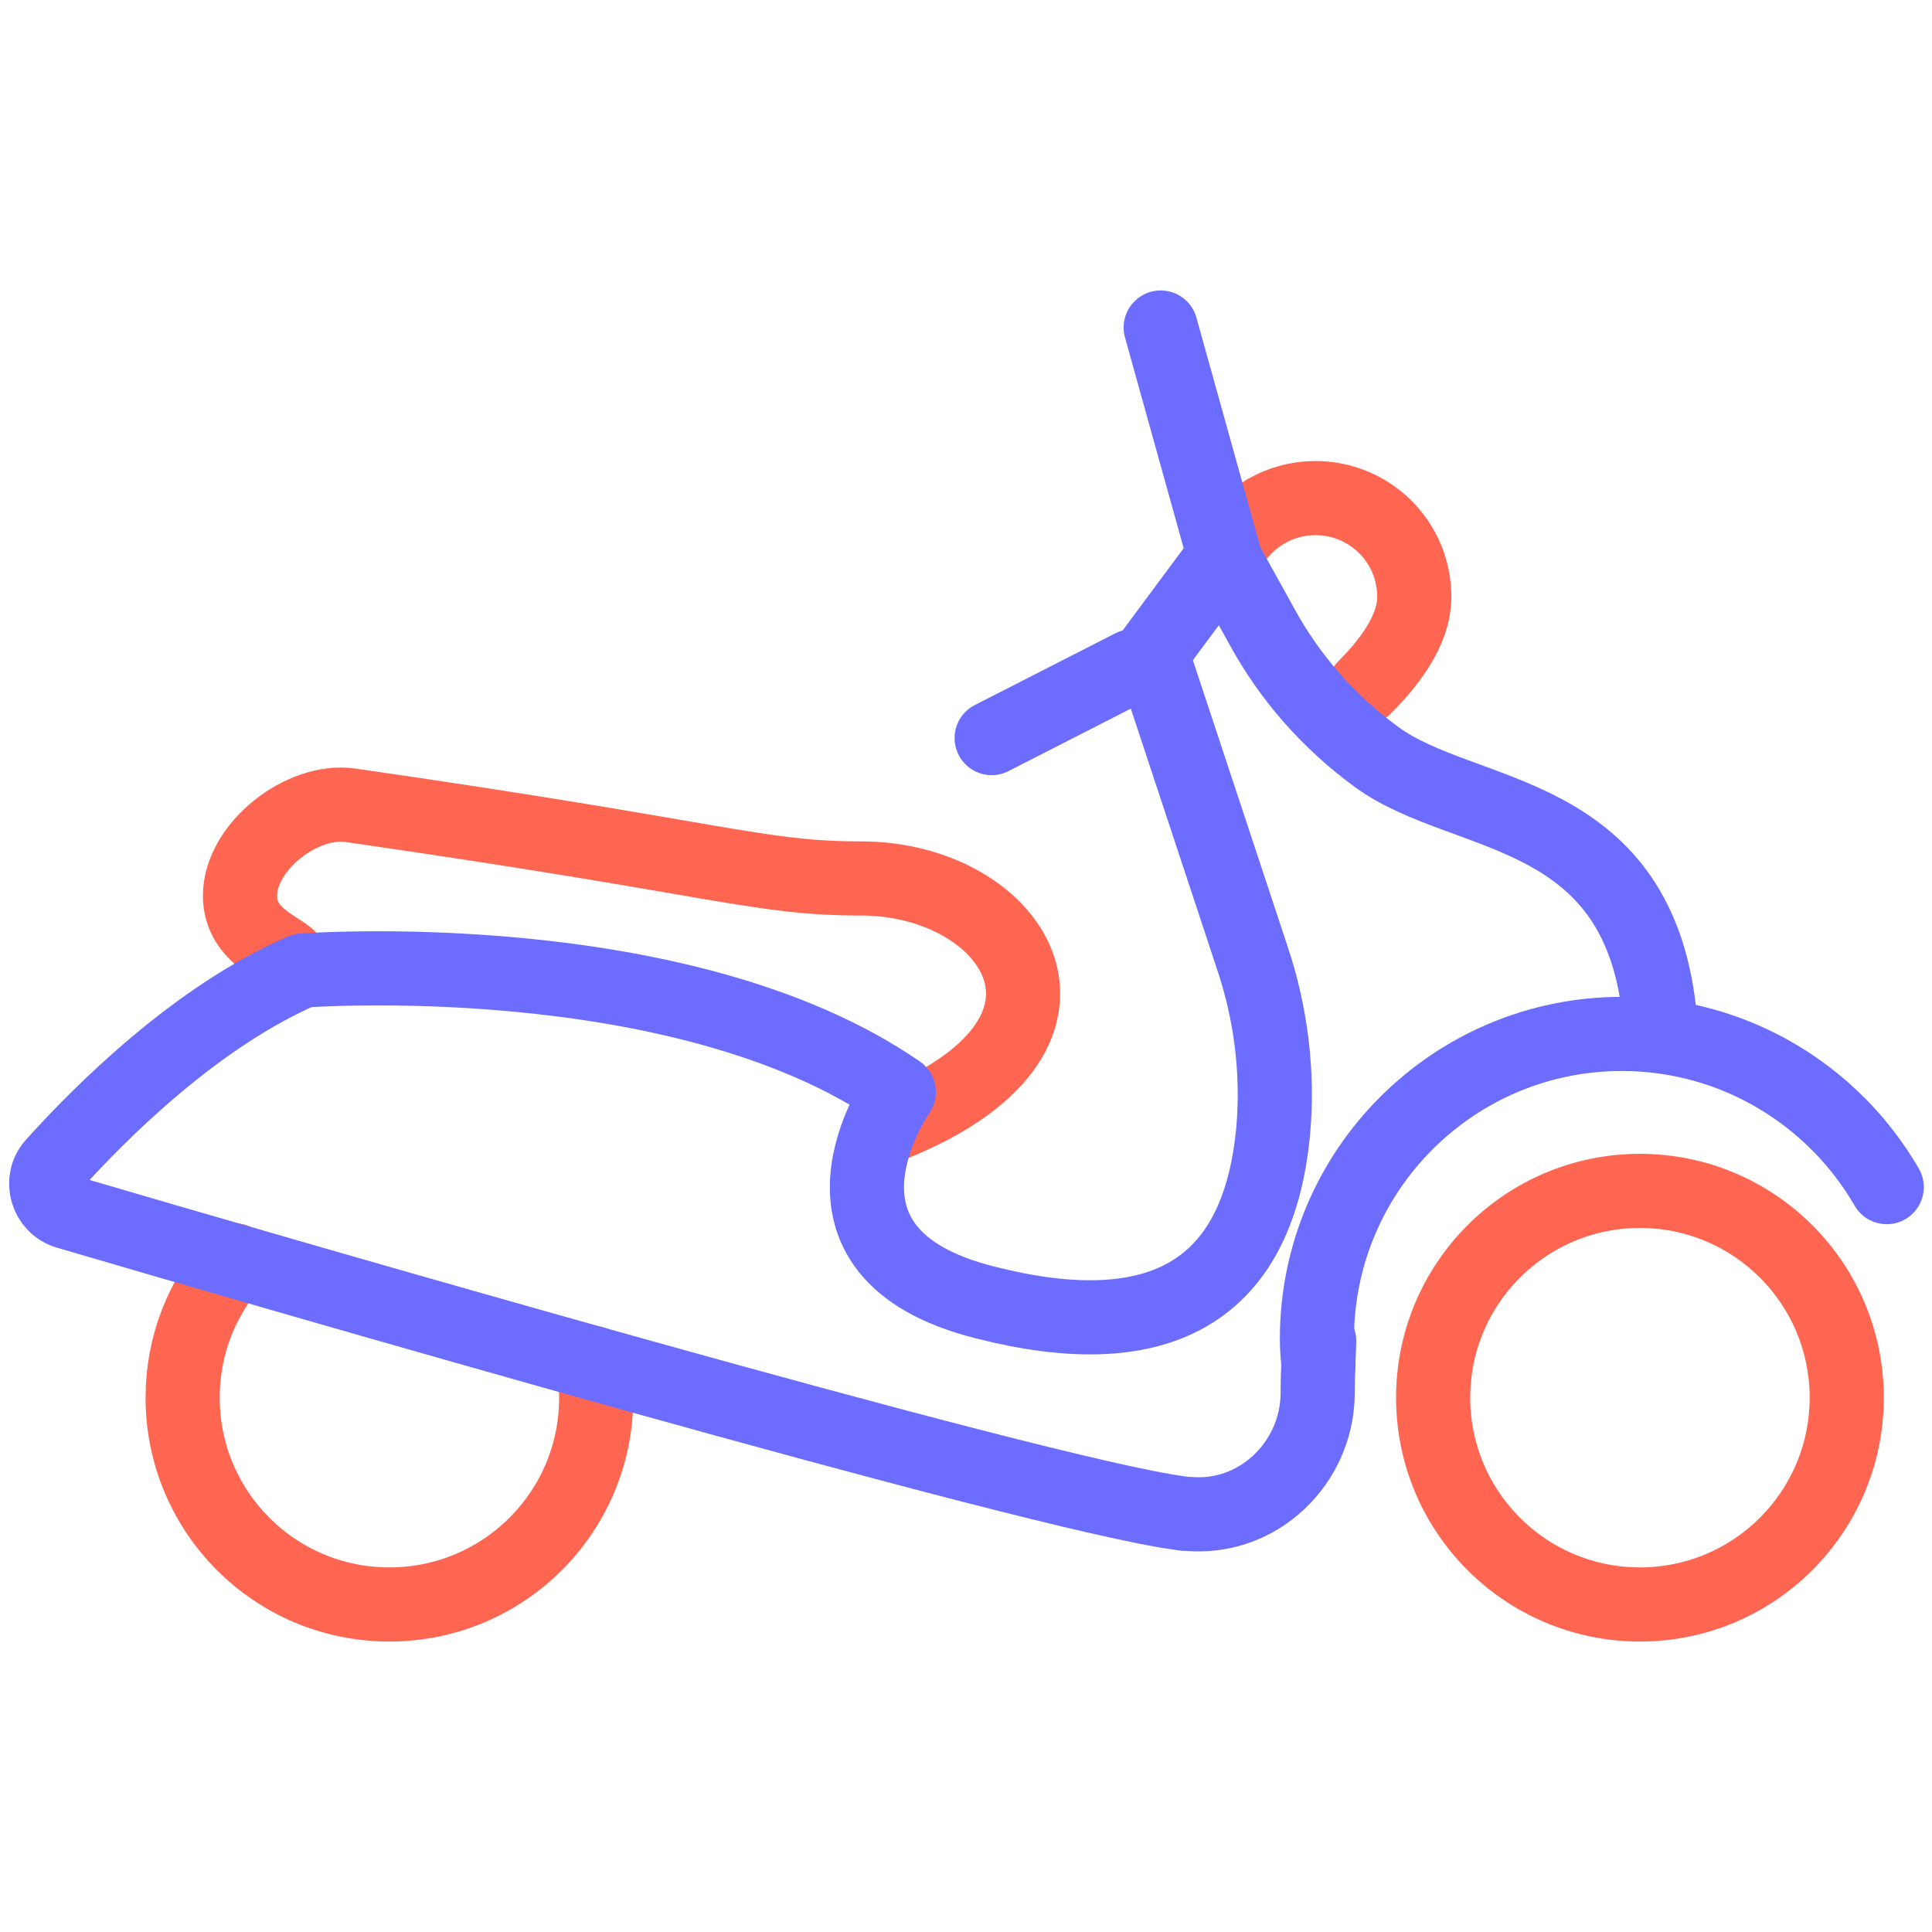
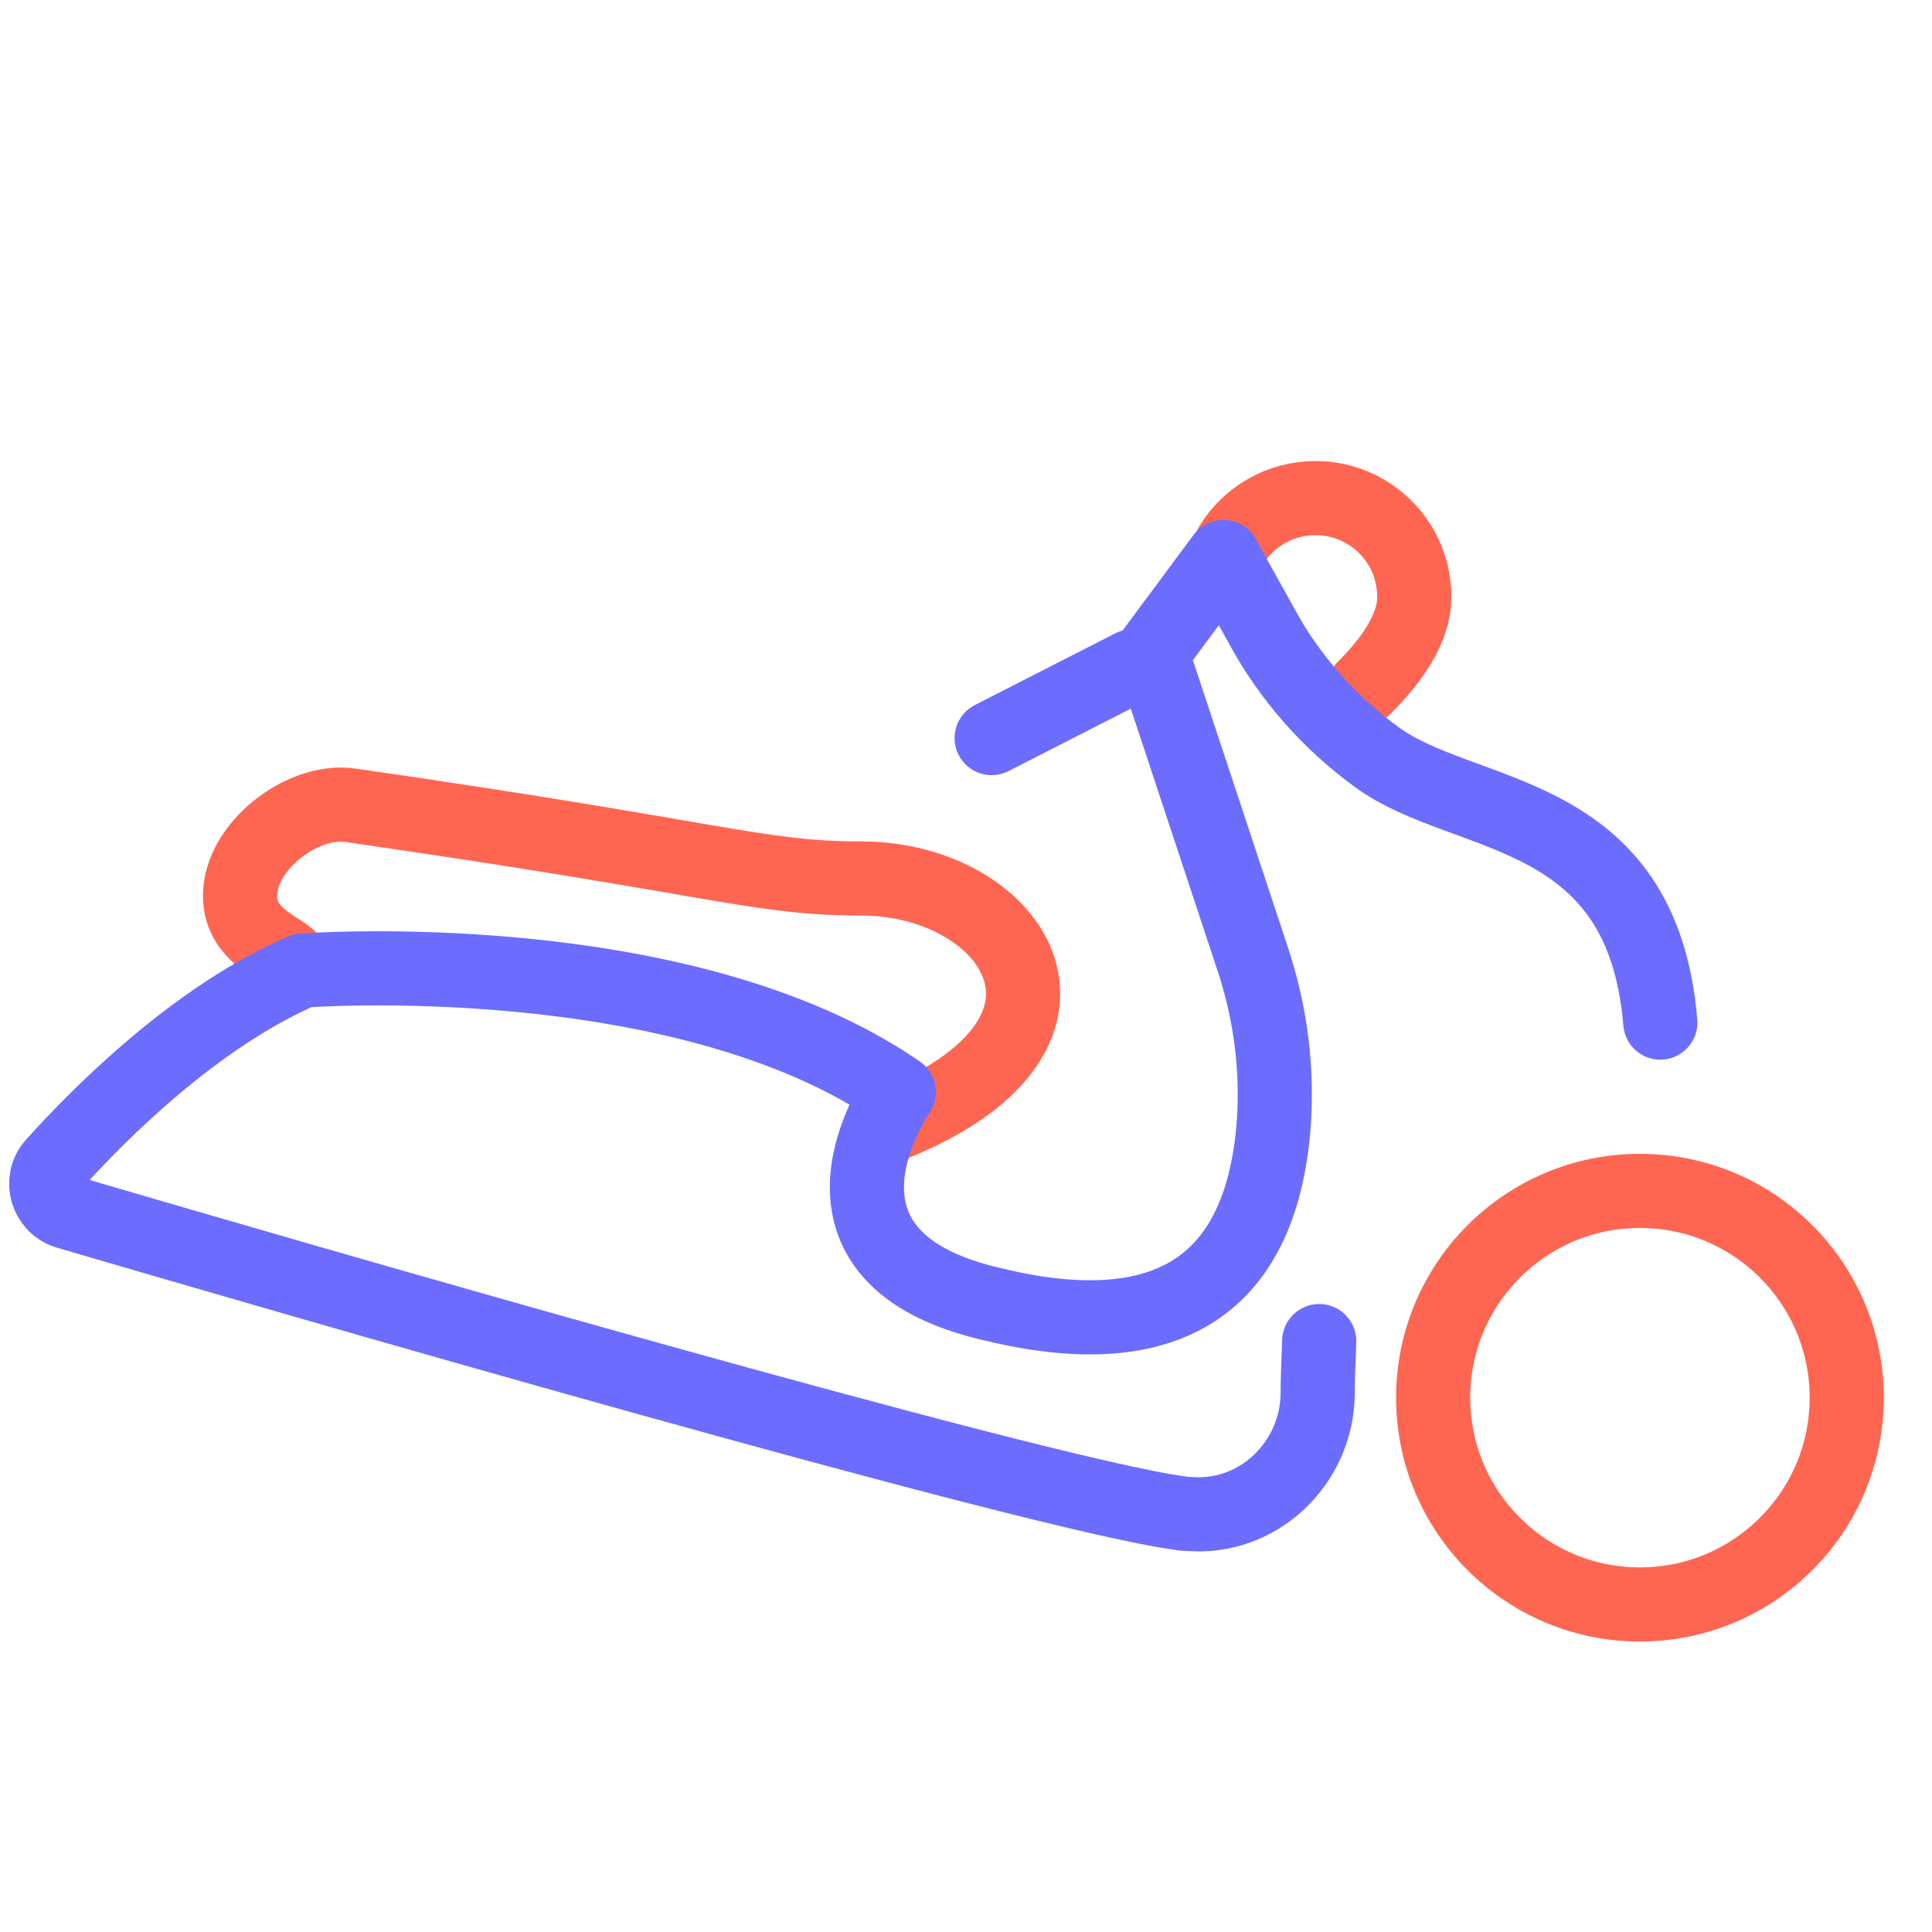
<svg xmlns="http://www.w3.org/2000/svg" version="1.1" id="Layer_1" x="0px" y="0px" viewBox="0 0 256 256" style="enable-background:new 0 0 256 256;" xml:space="preserve">
  <style type="text/css"> .st0{fill:none;stroke:#FF6652;stroke-width:9.824;stroke-linecap:round;stroke-linejoin:round;stroke-miterlimit:90.226;} .st1{fill:none;stroke:#6C6CFF;stroke-width:9.824;stroke-linecap:round;stroke-linejoin:round;stroke-miterlimit:90.226;} </style>
  <image style="overflow:visible;" width="296" height="170" transform="matrix(1 0 0 1 -7592 -7592)"> </image>
  <g>
-     <path class="st0" d="M78.6,180.6c0.3,1.5,0.4,3,0.4,4.6c0,15.2-12.3,27.4-27.4,27.4c-15.2,0-27.4-12.3-27.4-27.4 c0-7,2.6-13.3,6.9-18.2" />
-     <path class="st0" d="M163.1,72.3C163.1,72.3,163.1,72.3,163.1,72.3c2.3-3.8,6.5-6.3,11.2-6.3c7.2,0,13.1,5.8,13.1,13.1 c0,3.9-2.6,8-6.6,12" />
+     <path class="st0" d="M163.1,72.3c2.3-3.8,6.5-6.3,11.2-6.3c7.2,0,13.1,5.8,13.1,13.1 c0,3.9-2.6,8-6.6,12" />
    <path class="st0" d="M117.5,149.3c30.9-12,17-32.9-3.4-32.9c-13.7,0-18.3-2.6-67.7-9.7c-6.4-0.9-14.6,5.5-14.6,12 c0,5.6,6.1,7.1,6.8,8.6" />
    <g>
      <path class="st1" d="M220,135.5c-2.4-29-25.9-26.6-37.6-35.2c-6.3-4.6-11.5-10.5-15.2-17.3l-5.1-9.2l-9.5,12.8l13.3,40.2 c2.5,7.4,3.5,15.3,2.8,23.1c-2.1,22.2-16.1,28.3-38.1,22.7c-26.5-6.6-11.5-27.9-11.5-27.9c-28.8-19.9-79-16.1-79-16.1 c-14.1,6.1-26.8,18.8-33,25.7c-1.9,2.1-0.9,5.5,1.8,6.3c25.5,7.5,128.4,37.4,147.5,39.9c0.4,0.1,0.7,0.1,1.1,0.1 c9.2,0.8,17-6.7,17.1-15.9c0-3,0.2-6.2,0.2-7" />
    </g>
-     <line class="st1" x1="162.6" y1="75" x2="153.8" y2="43.4" />
    <line class="st1" x1="150" y1="88.3" x2="131.4" y2="97.8" />
    <circle class="st0" cx="217.3" cy="185.2" r="27.4" />
-     <path class="st1" d="M174.7,180.9c-0.1-1.2-0.2-2.3-0.2-3.5c0-22.3,18.1-40.4,40.4-40.4c15,0,28.1,8.2,35.1,20.3" />
  </g>
</svg>